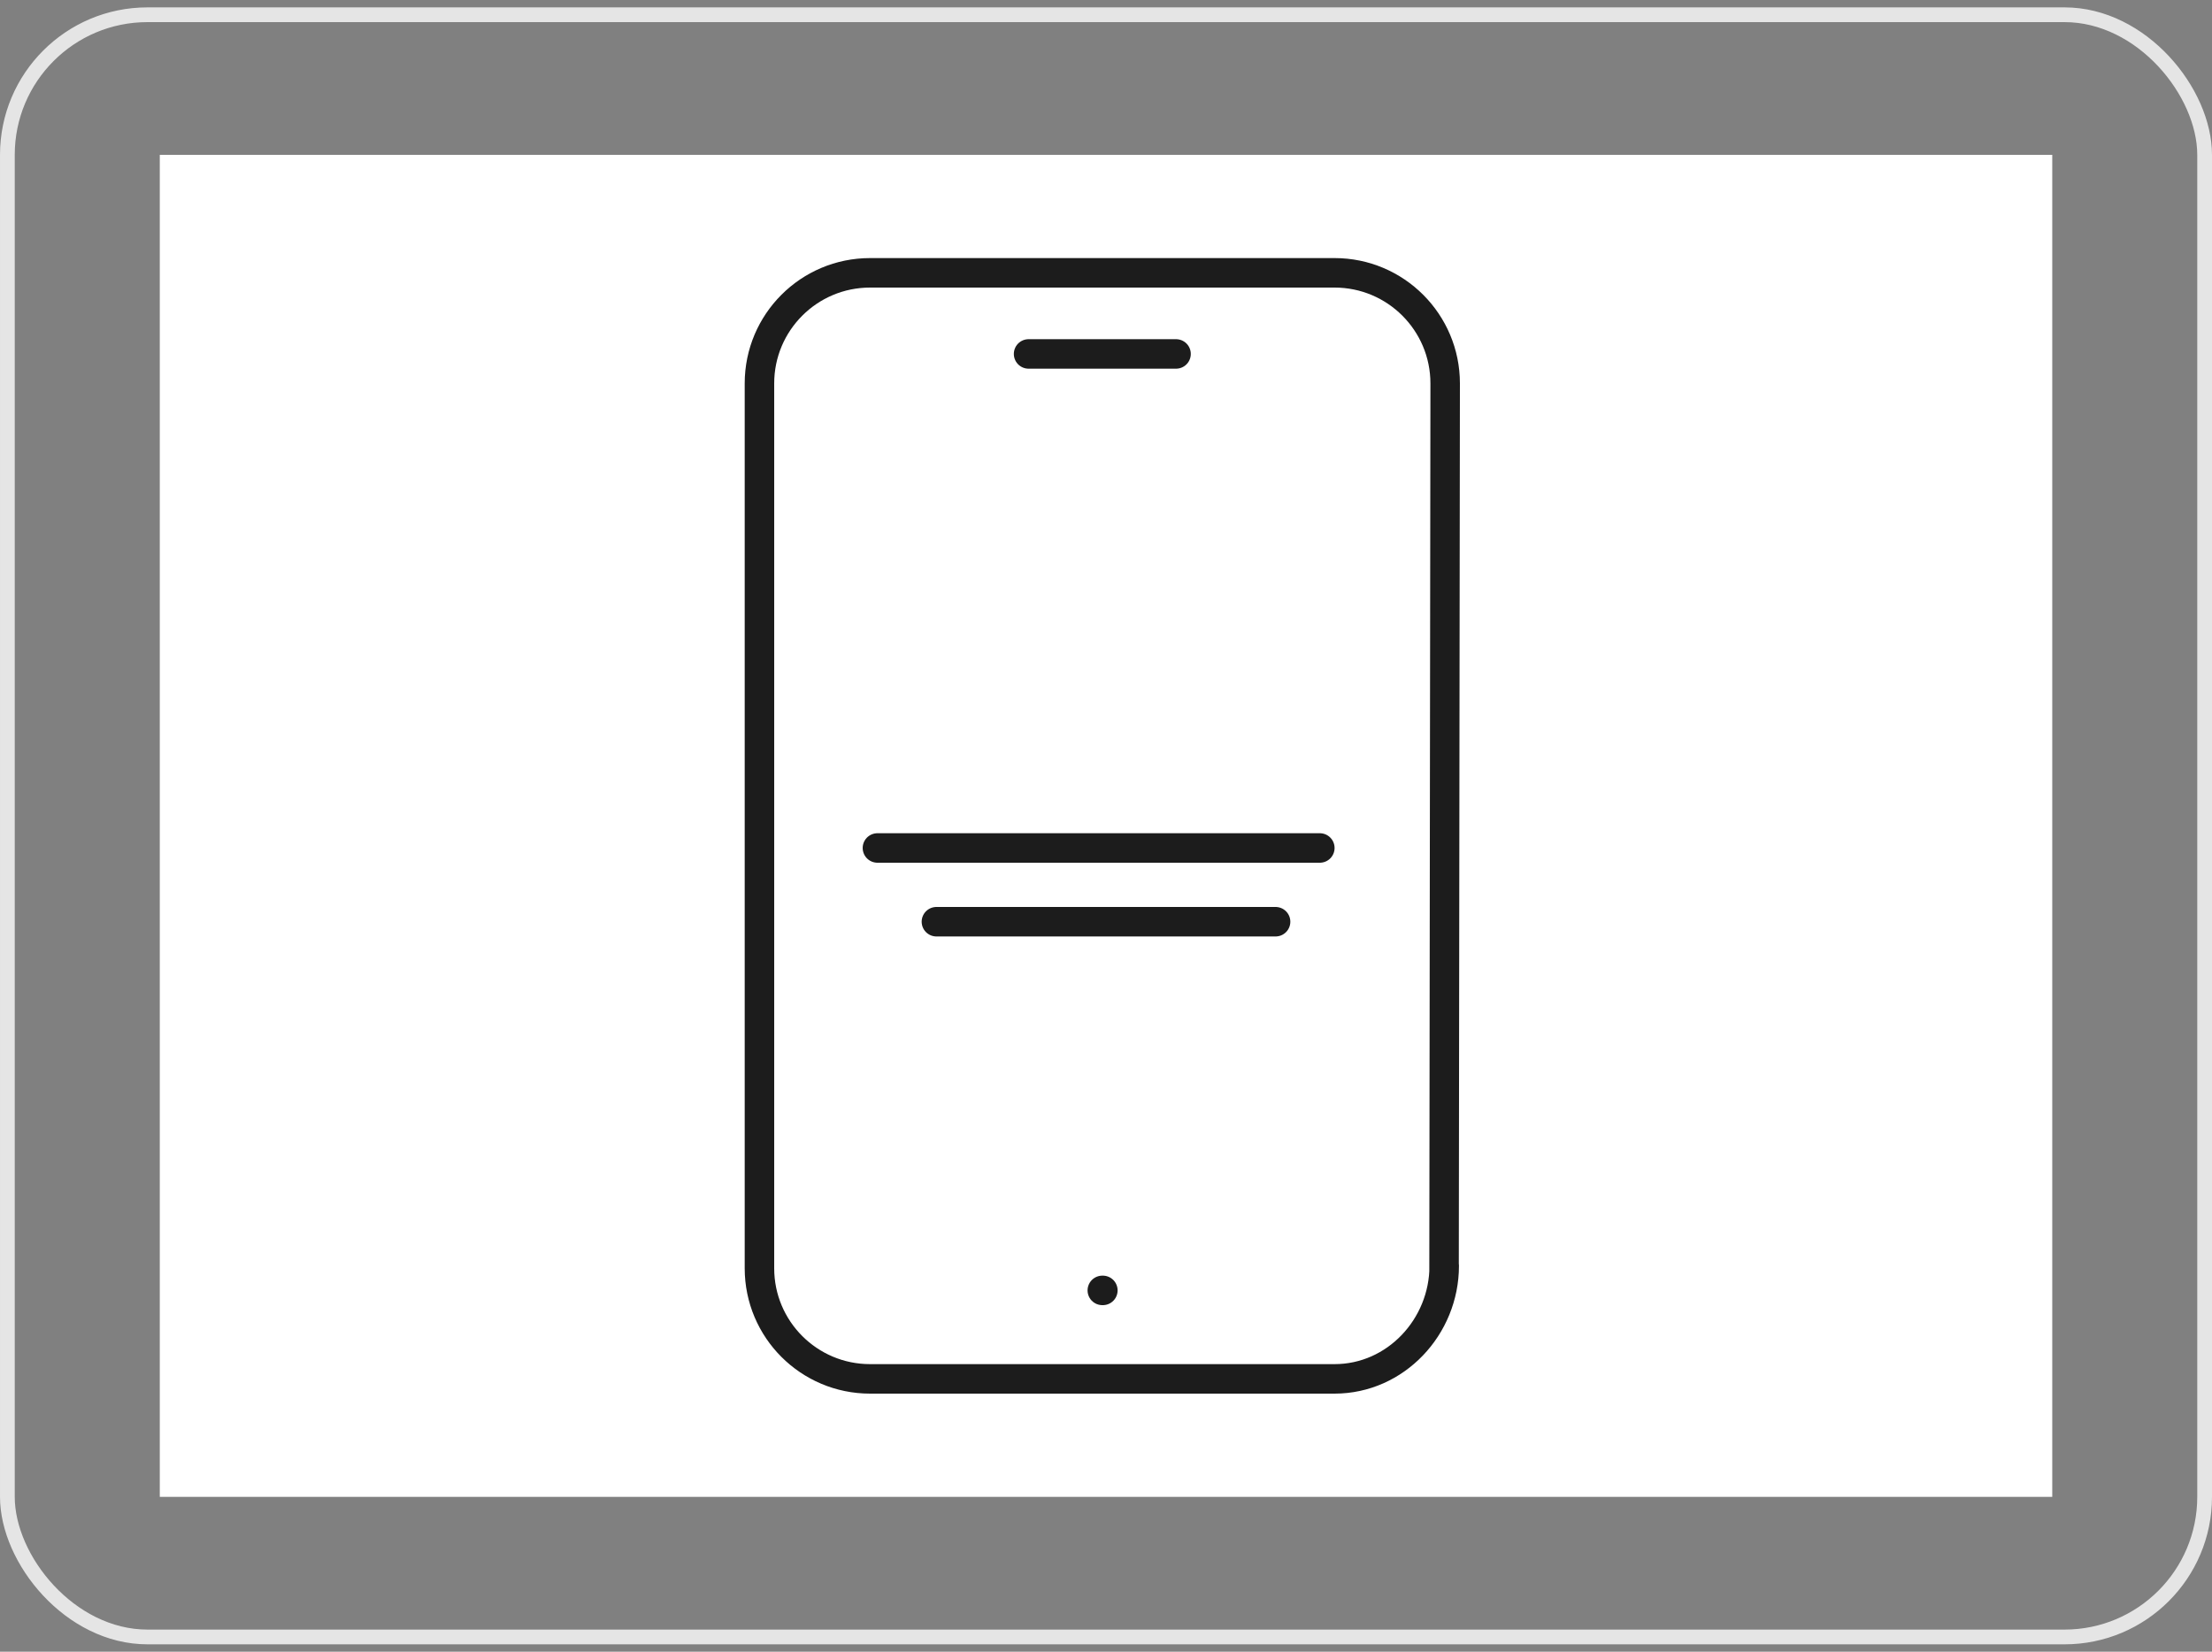
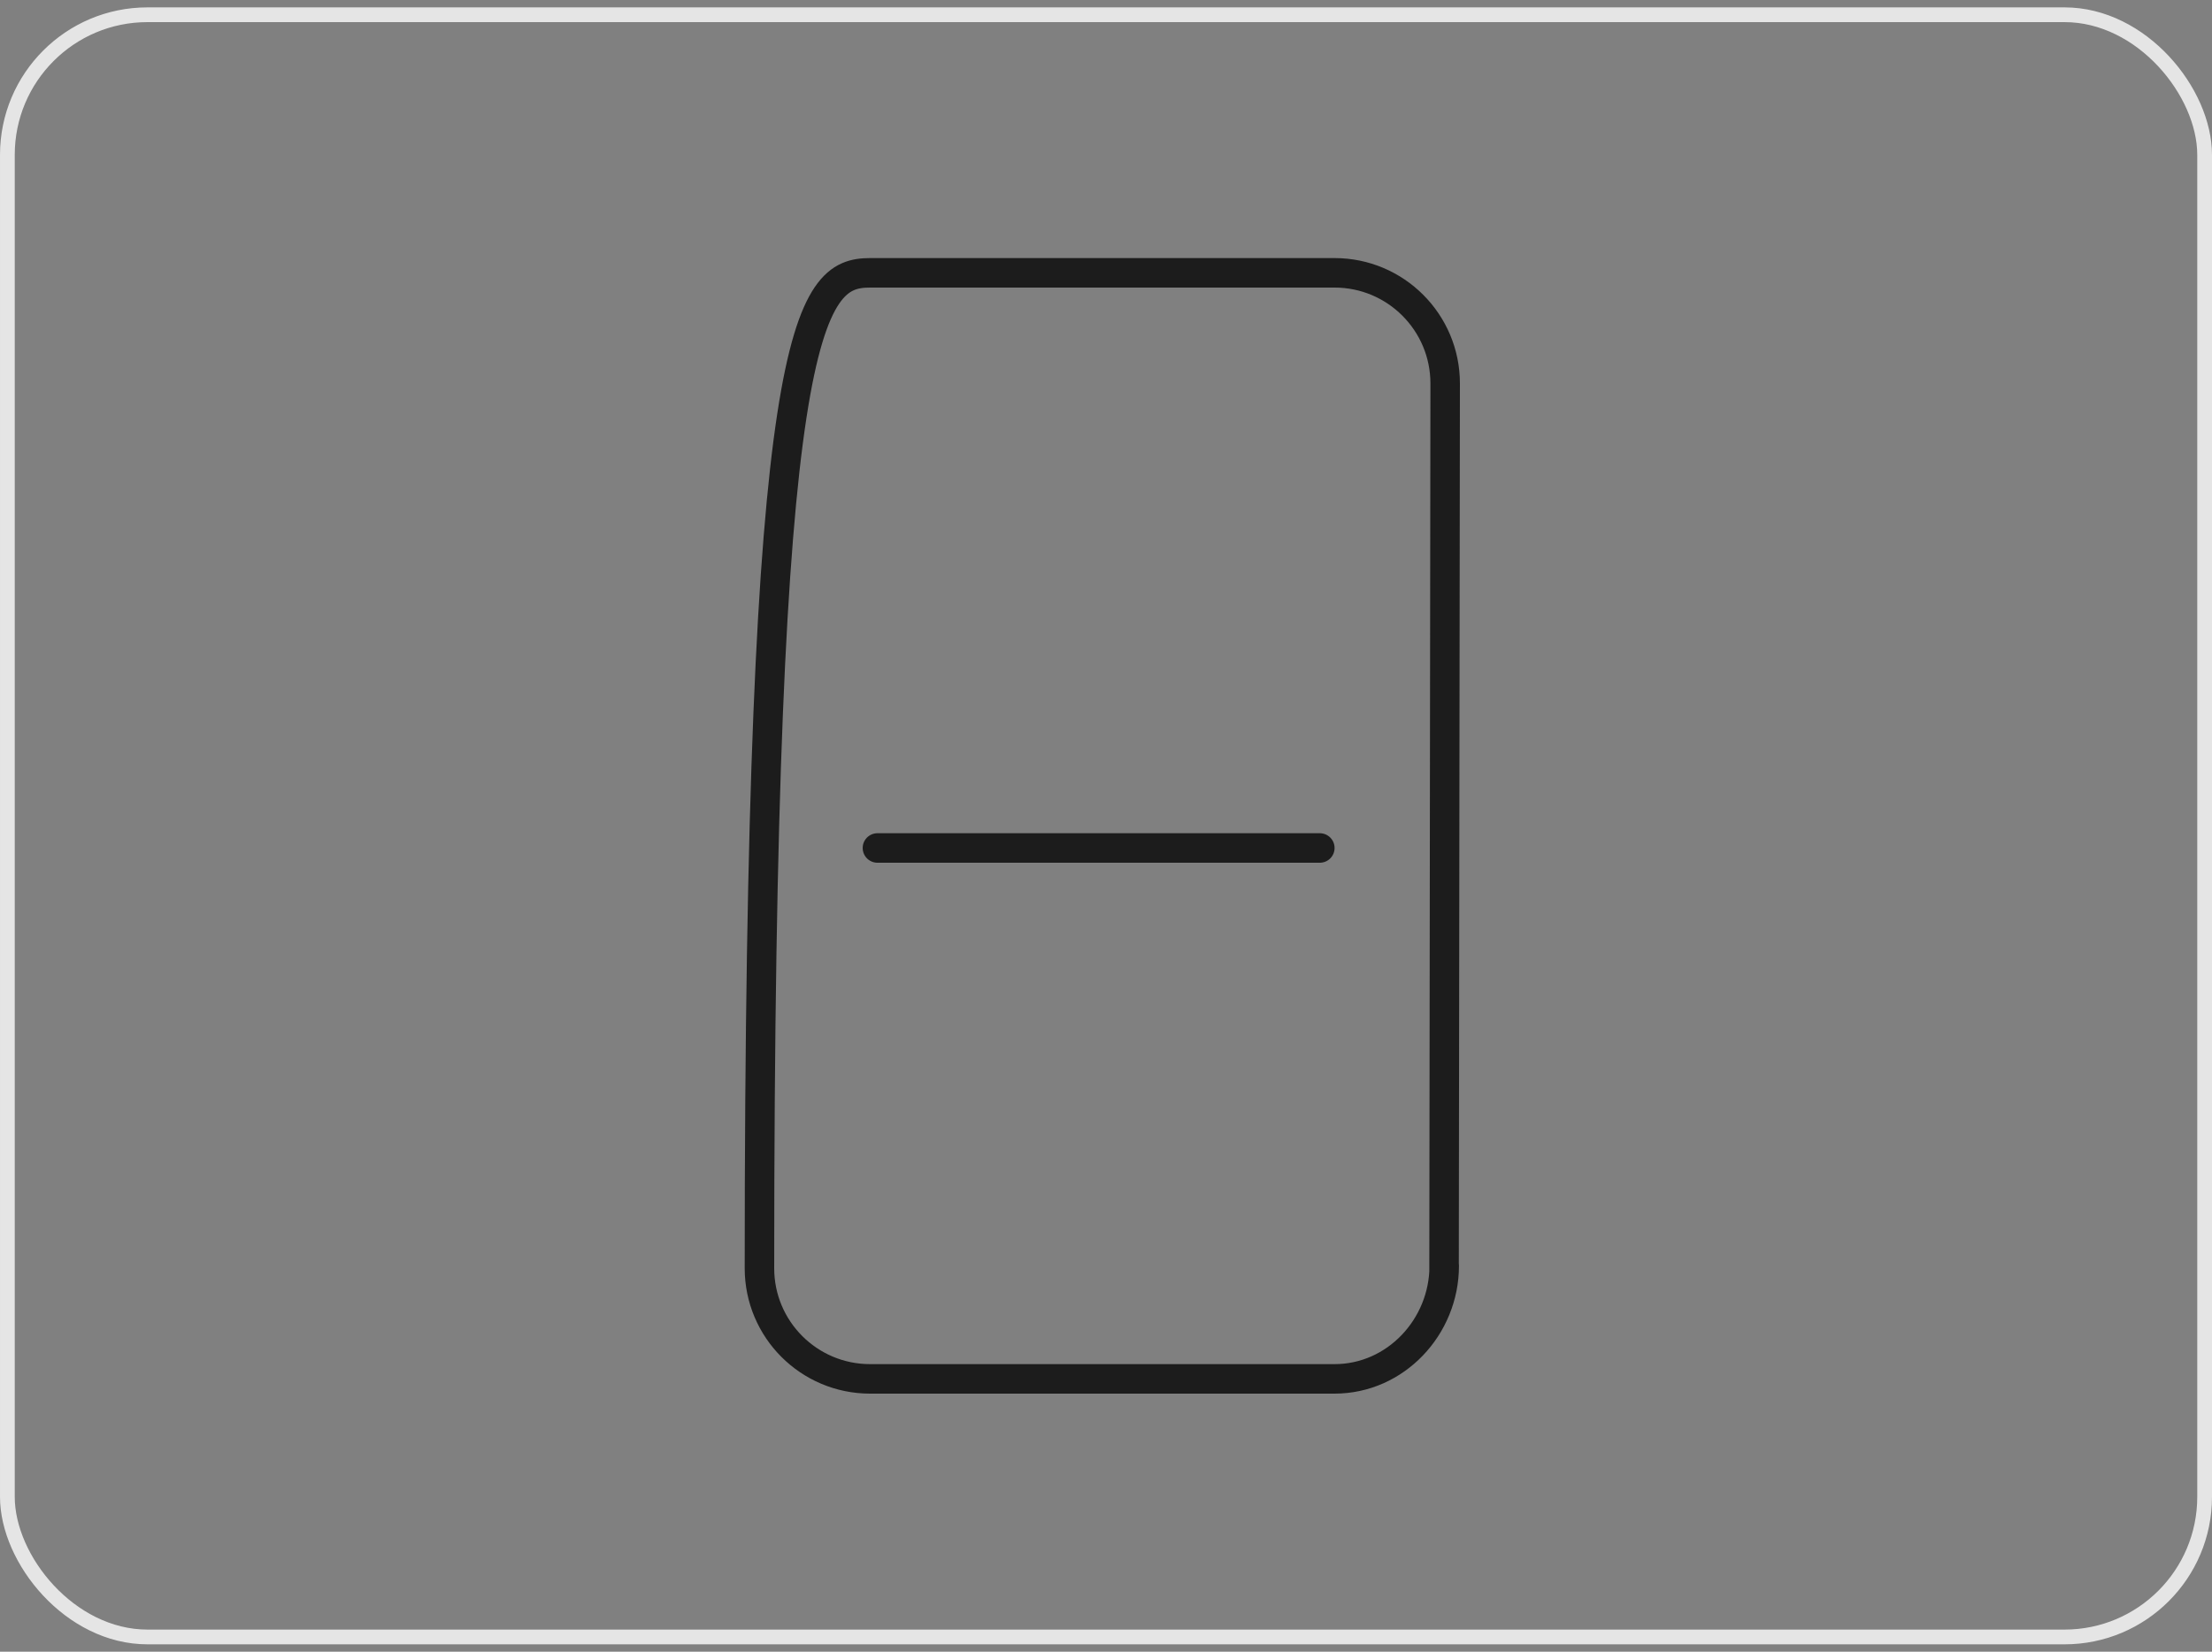
<svg xmlns="http://www.w3.org/2000/svg" width="150" height="112" viewBox="0 0 150 112" fill="none">
  <rect x="0" y="0" width="150" height="112" fill="#808080" stroke="none" />
  <rect x="0.5" y="1" width="149" height="110" rx="9.5" stroke="#E5E5E5" />
-   <rect width="128.331" height="91" transform="translate(10.836 10.5)" fill="white" />
  <path d="M59.5 57.5H89.5" stroke="#1C1C1C" stroke-width="2" stroke-linecap="round" />
-   <path d="M63.5 62.5H86.5" stroke="#1C1C1C" stroke-width="2" stroke-linecap="round" />
-   <path d="M74.75 87.5H74.787" stroke="#1C1C1C" stroke-width="2" stroke-linecap="round" stroke-linejoin="round" />
-   <path d="M69.75 24H79.75" stroke="#1C1C1C" stroke-width="2" stroke-linecap="round" stroke-linejoin="round" />
-   <path d="M97.935 85.831C97.935 89.973 94.642 93.5 90.5 93.5H59C54.858 93.5 51.5 90.142 51.5 86V26C51.5 21.858 54.858 18.5 59 18.5H90.5C94.642 18.5 98 21.858 98 26L97.924 86.252" stroke="#1C1C1C" stroke-width="2" stroke-linecap="round" stroke-linejoin="round" />
+   <path d="M97.935 85.831C97.935 89.973 94.642 93.5 90.5 93.5H59C54.858 93.5 51.5 90.142 51.5 86C51.5 21.858 54.858 18.5 59 18.5H90.5C94.642 18.5 98 21.858 98 26L97.924 86.252" stroke="#1C1C1C" stroke-width="2" stroke-linecap="round" stroke-linejoin="round" />
</svg>